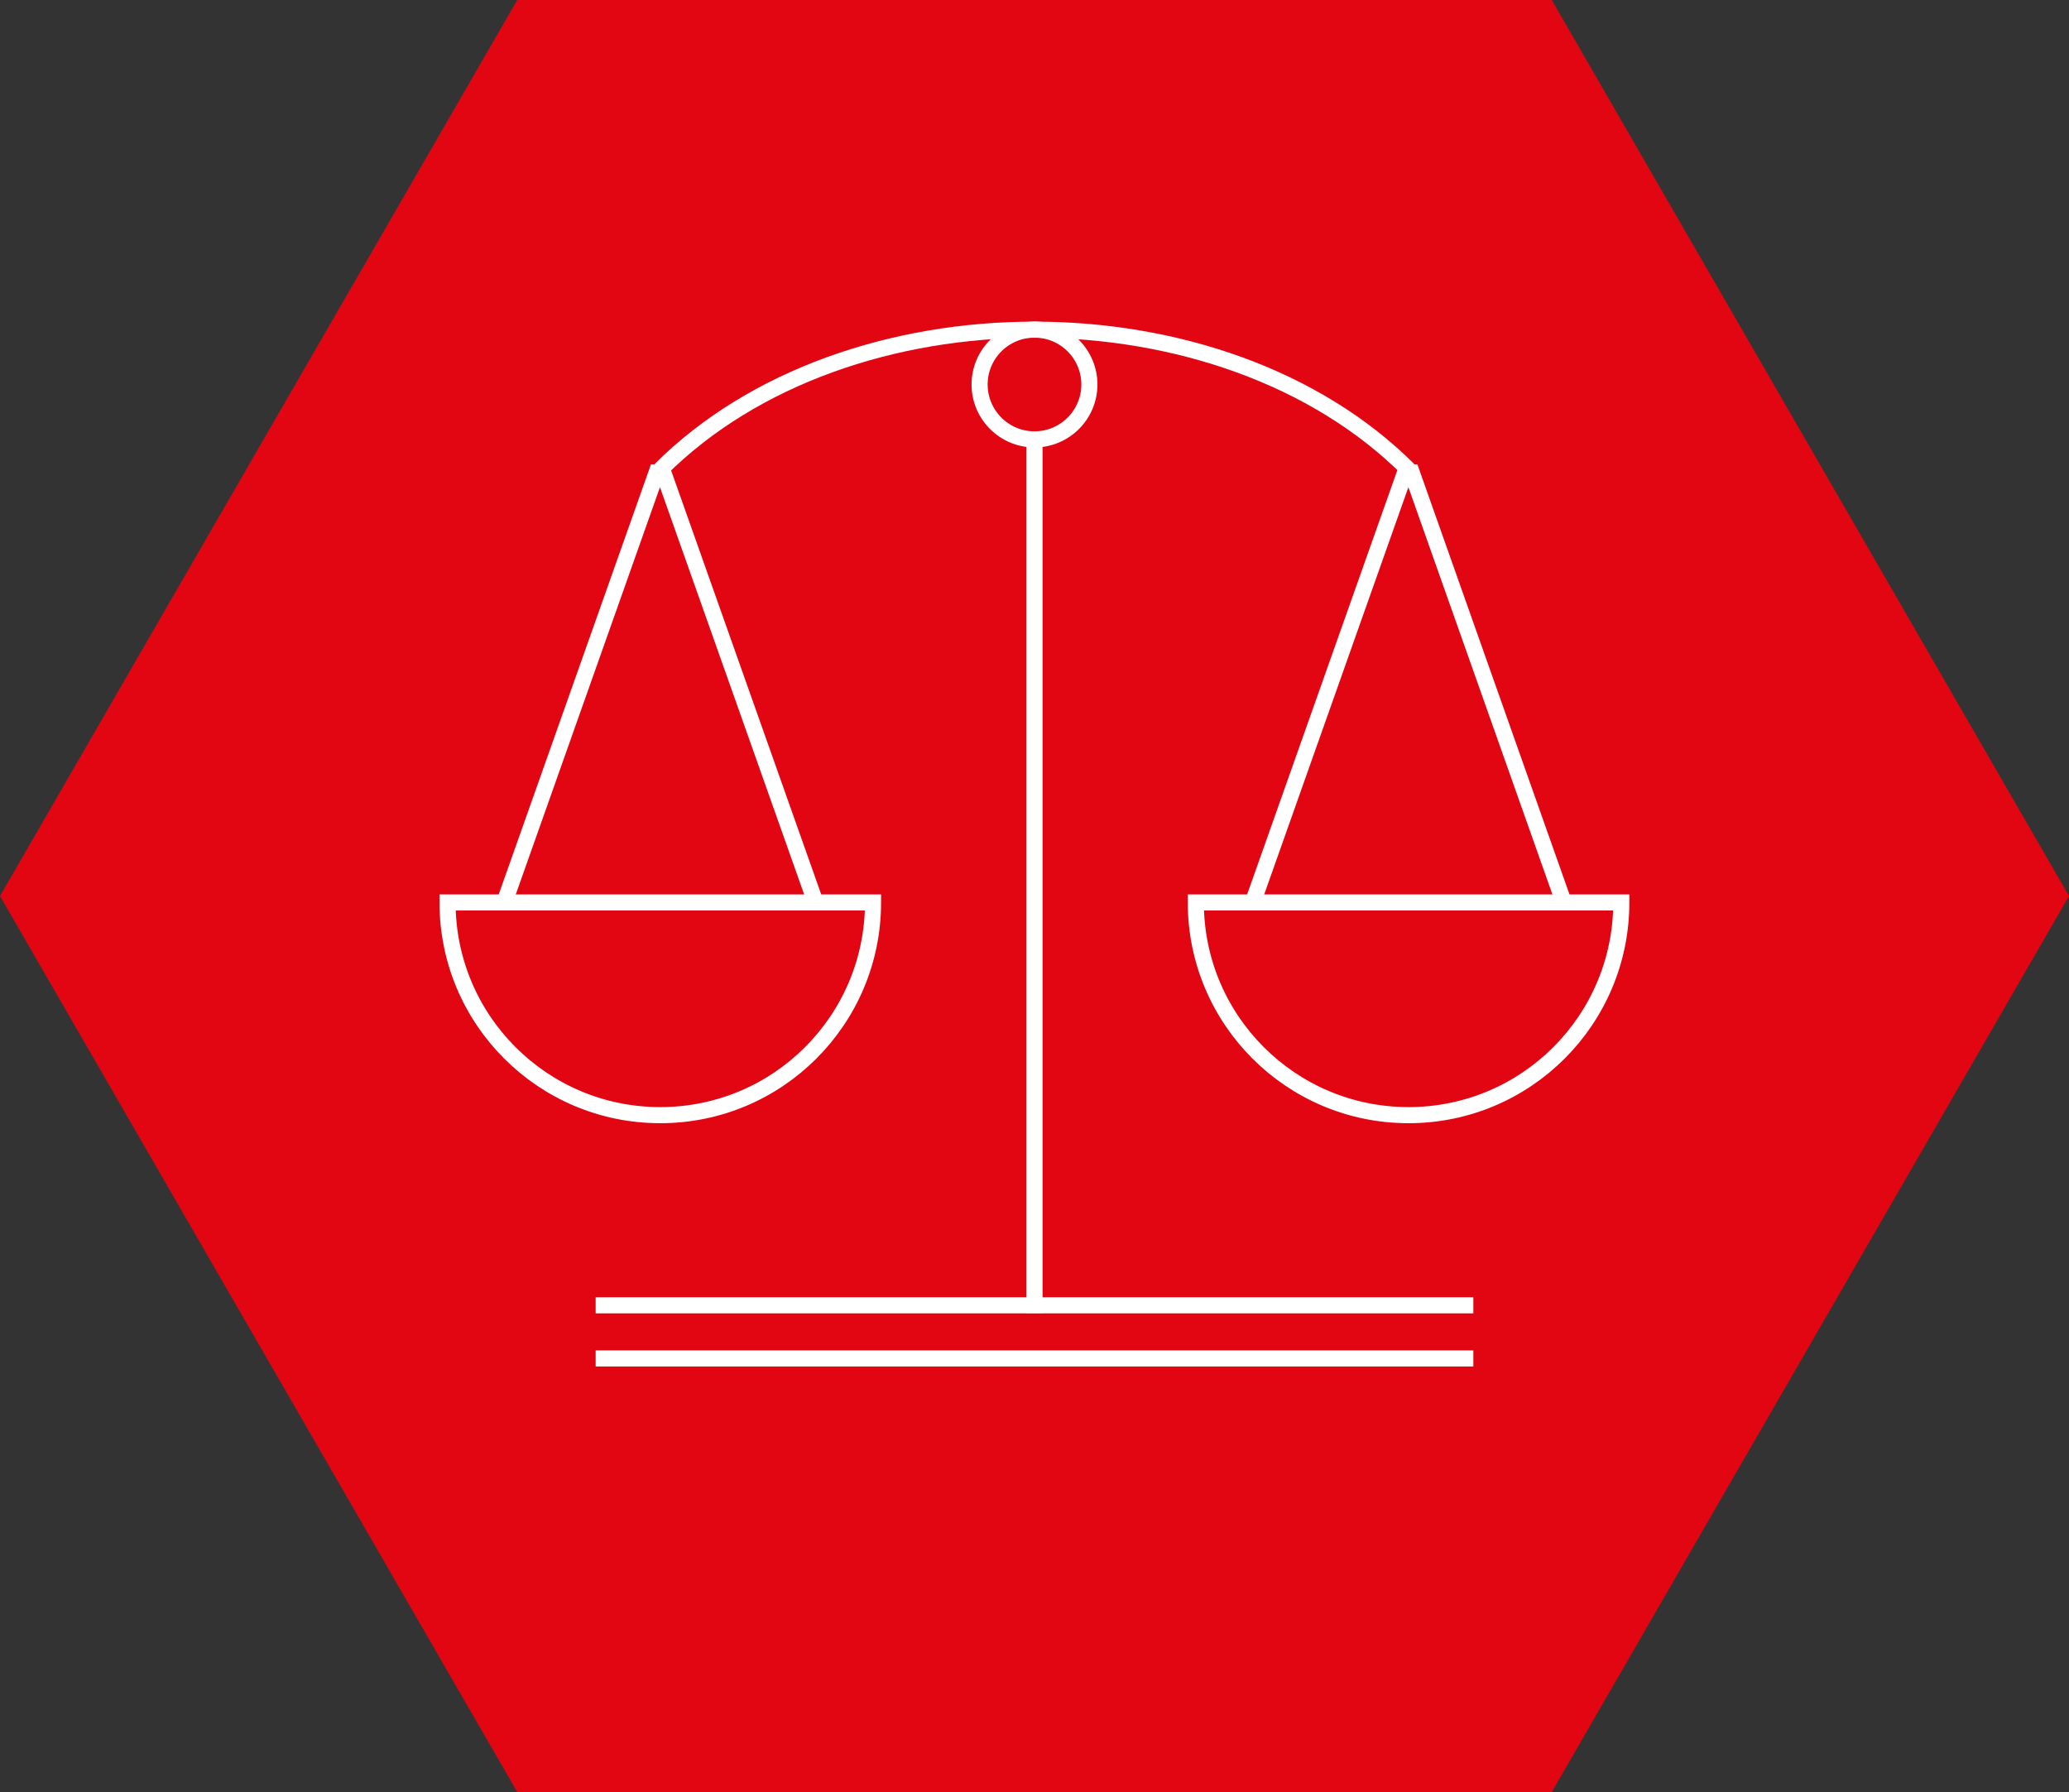
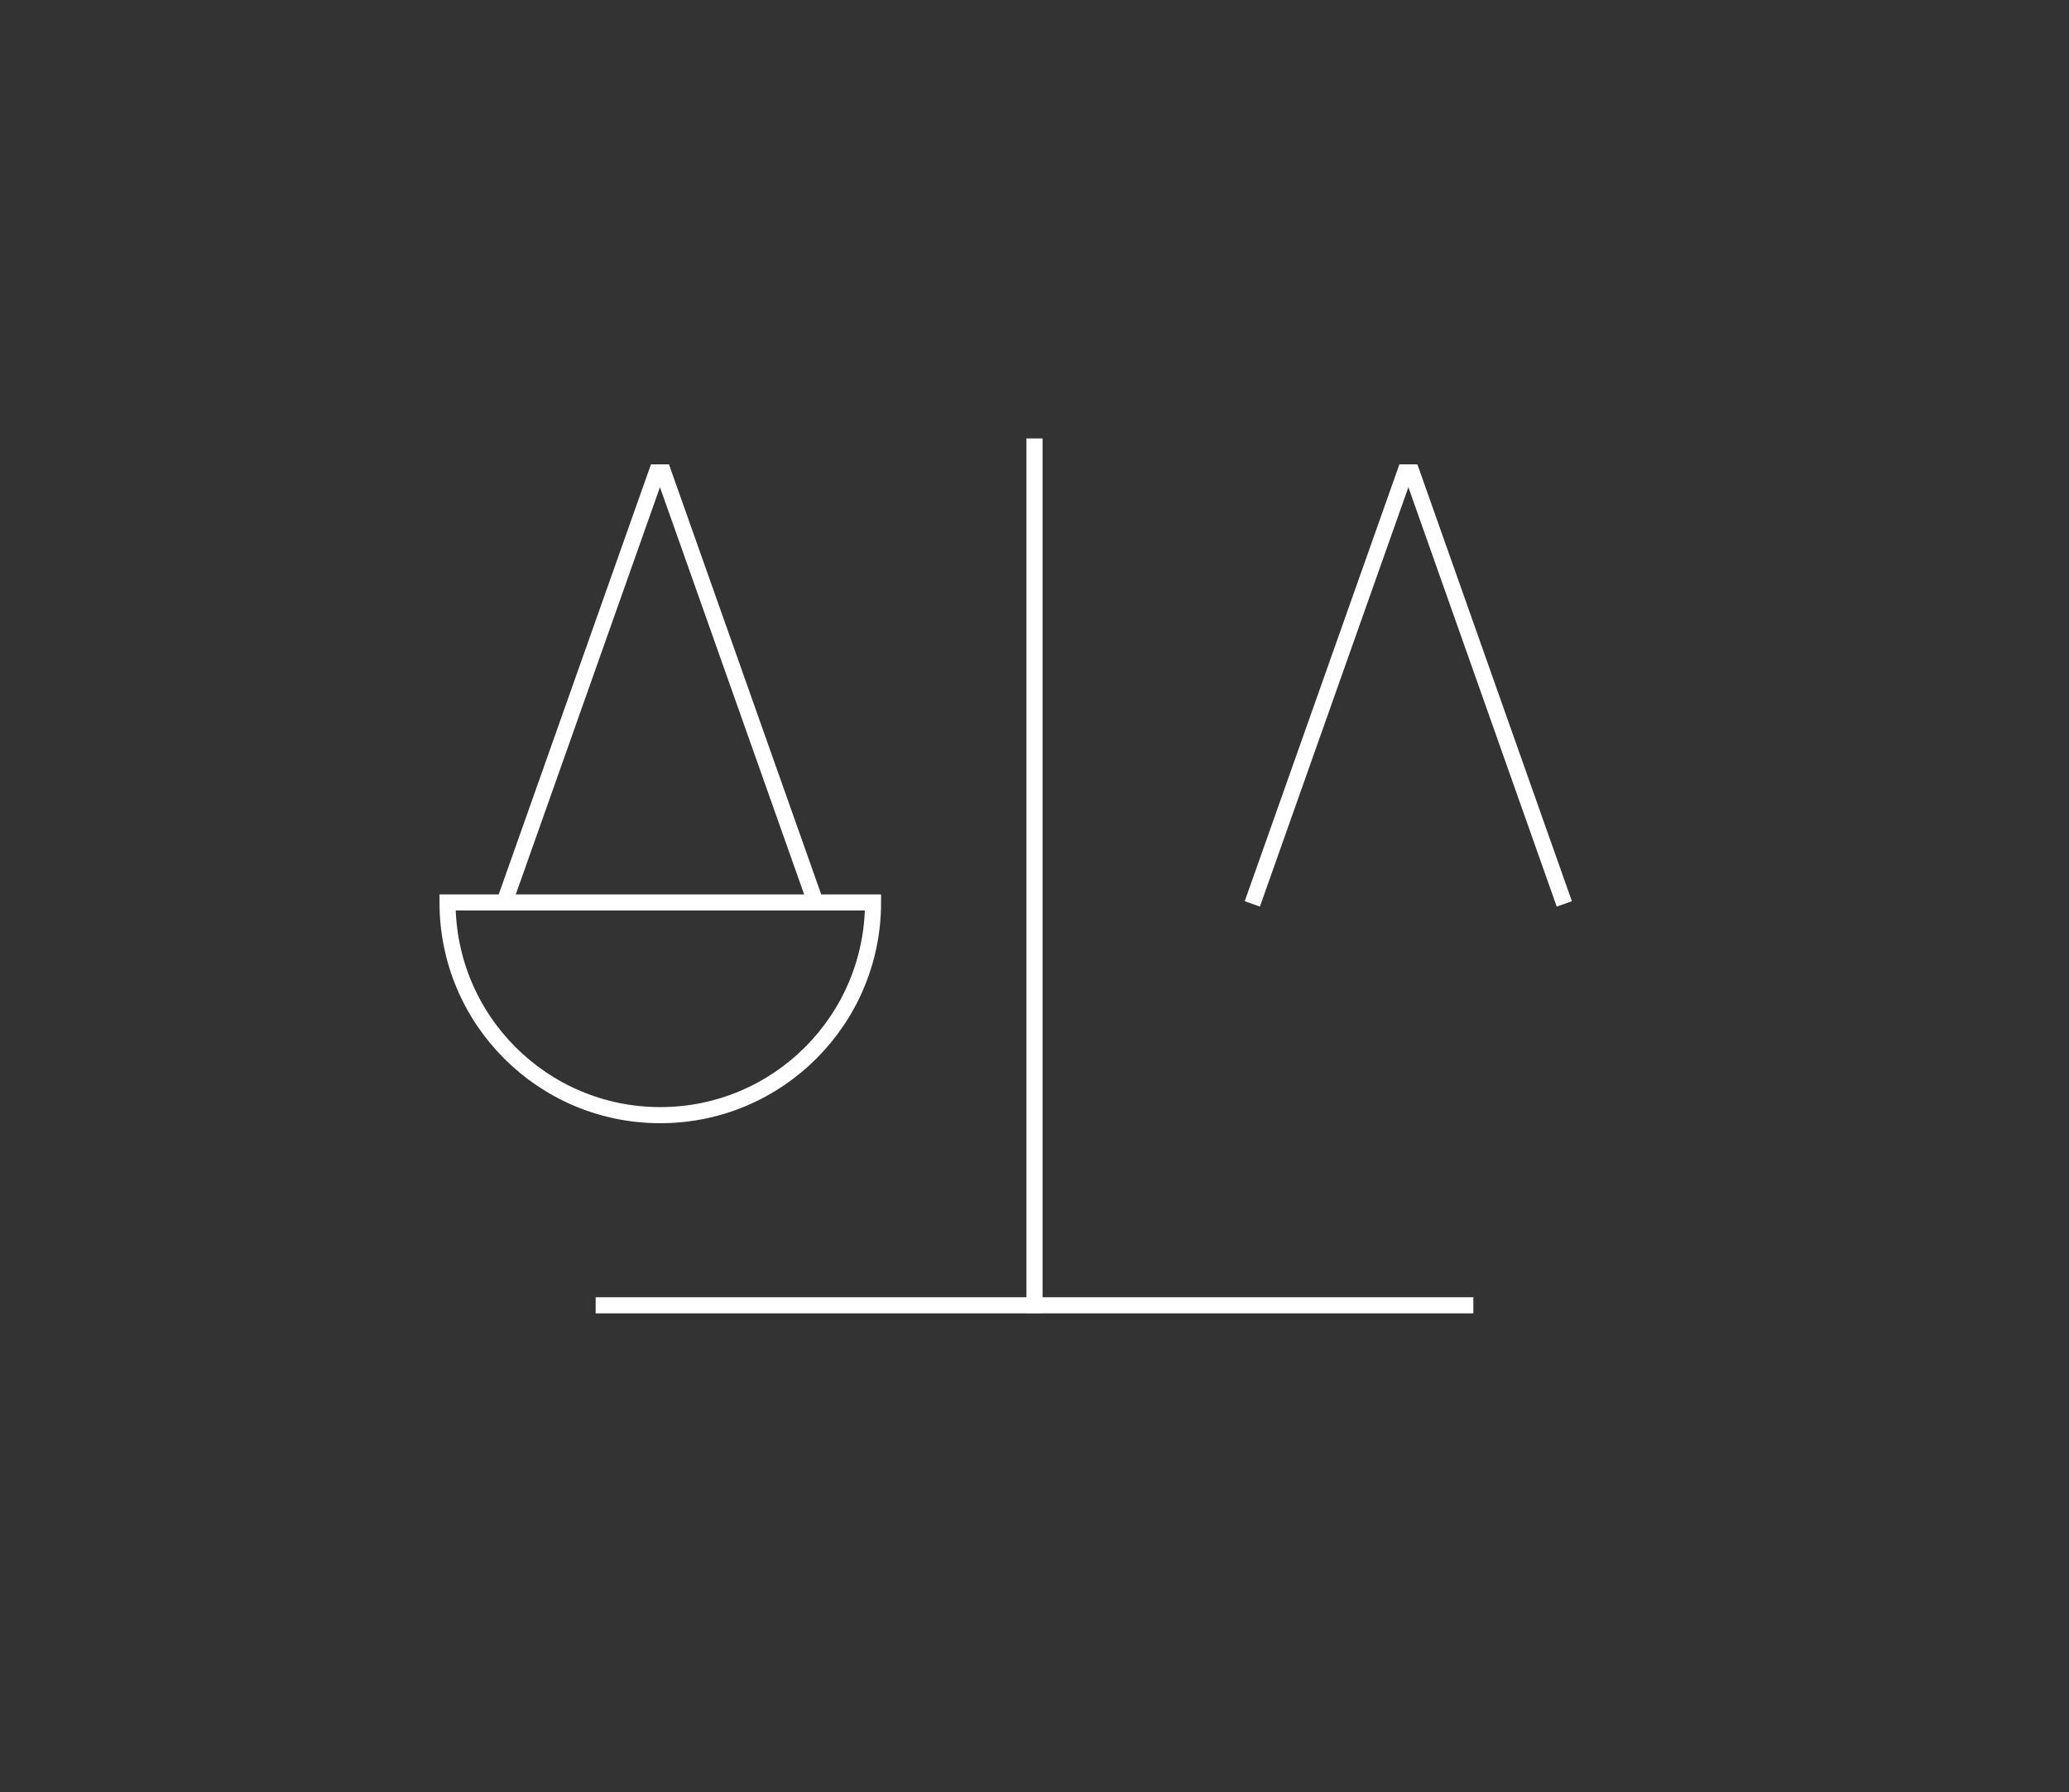
<svg xmlns="http://www.w3.org/2000/svg" id="Layer_1" viewBox="0 0 128.52 111.3">
  <rect x="0" y="0" width="128.52" height="111.3" fill="#333333" stroke="none" />
  <defs>
    <style>.cls-1,.cls-2{fill:none;stroke:#fff;stroke-miterlimit:2.61;}.cls-3{fill:#e20612;}.cls-2{fill-rule:evenodd;}</style>
  </defs>
-   <polygon class="cls-3" points="96.39 0 32.13 0 0 55.65 32.13 111.3 96.39 111.3 128.52 55.65 96.39 0" />
  <line class="cls-1" x1="64.26" y1="27.23" x2="64.26" y2="81.55" />
  <line class="cls-1" x1="37" y1="81.07" x2="91.52" y2="81.07" />
  <g>
    <g>
      <polyline class="cls-1" points="97.17 56.14 87.69 29.34 87.28 29.34 77.79 56.14" />
-       <path class="cls-1" d="M87.5,69.26c7.3,0,13.21-5.92,13.21-13.21h-26.43c0,7.3,5.92,13.21,13.21,13.21Z" />
    </g>
    <g>
      <polyline class="cls-1" points="50.69 56.14 41.2 29.34 40.79 29.34 31.3 56.14" />
      <path class="cls-1" d="M41.02,69.26c7.3,0,13.21-5.92,13.21-13.21H27.8c0,7.3,5.92,13.21,13.21,13.21Z" />
    </g>
  </g>
-   <line class="cls-1" x1="37" y1="84.37" x2="91.52" y2="84.37" />
-   <path class="cls-2" d="M67.67,23.88c0,1.88-1.53,3.41-3.41,3.41s-3.41-1.53-3.41-3.41,1.53-3.41,3.41-3.41,3.41,1.53,3.41,3.41Z" />
-   <path class="cls-2" d="M87.5,29.18c-11.6-11.6-34.87-11.61-46.49,0" />
</svg>